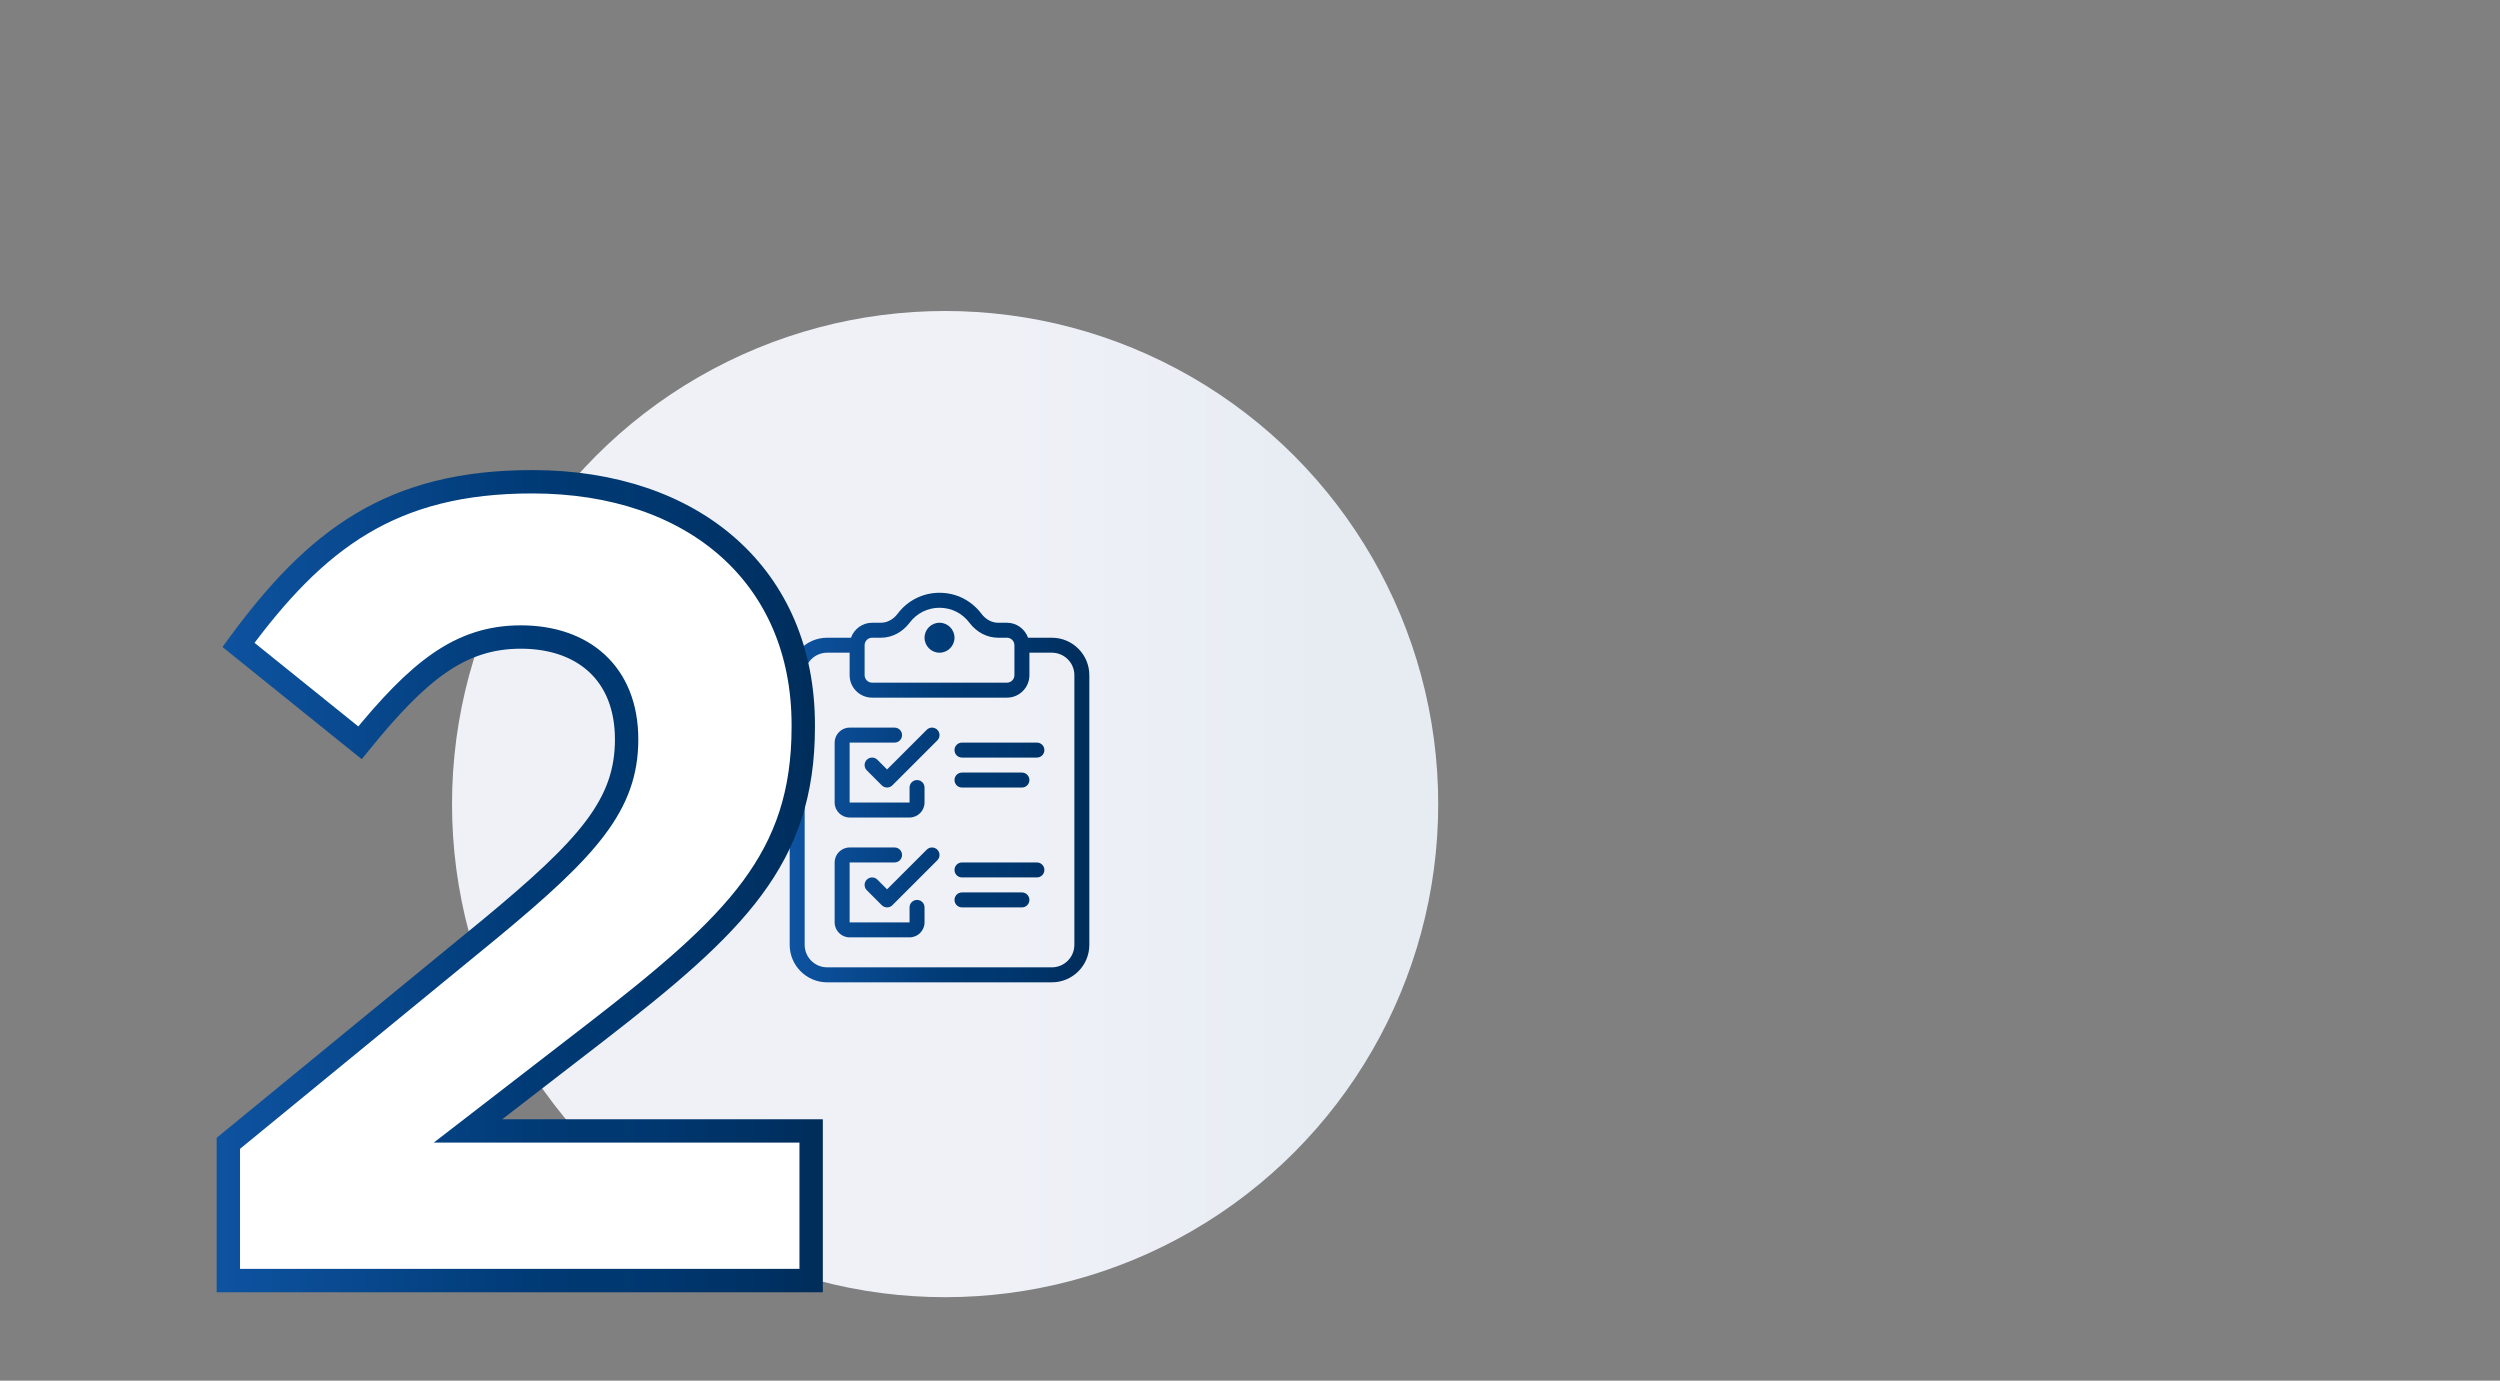
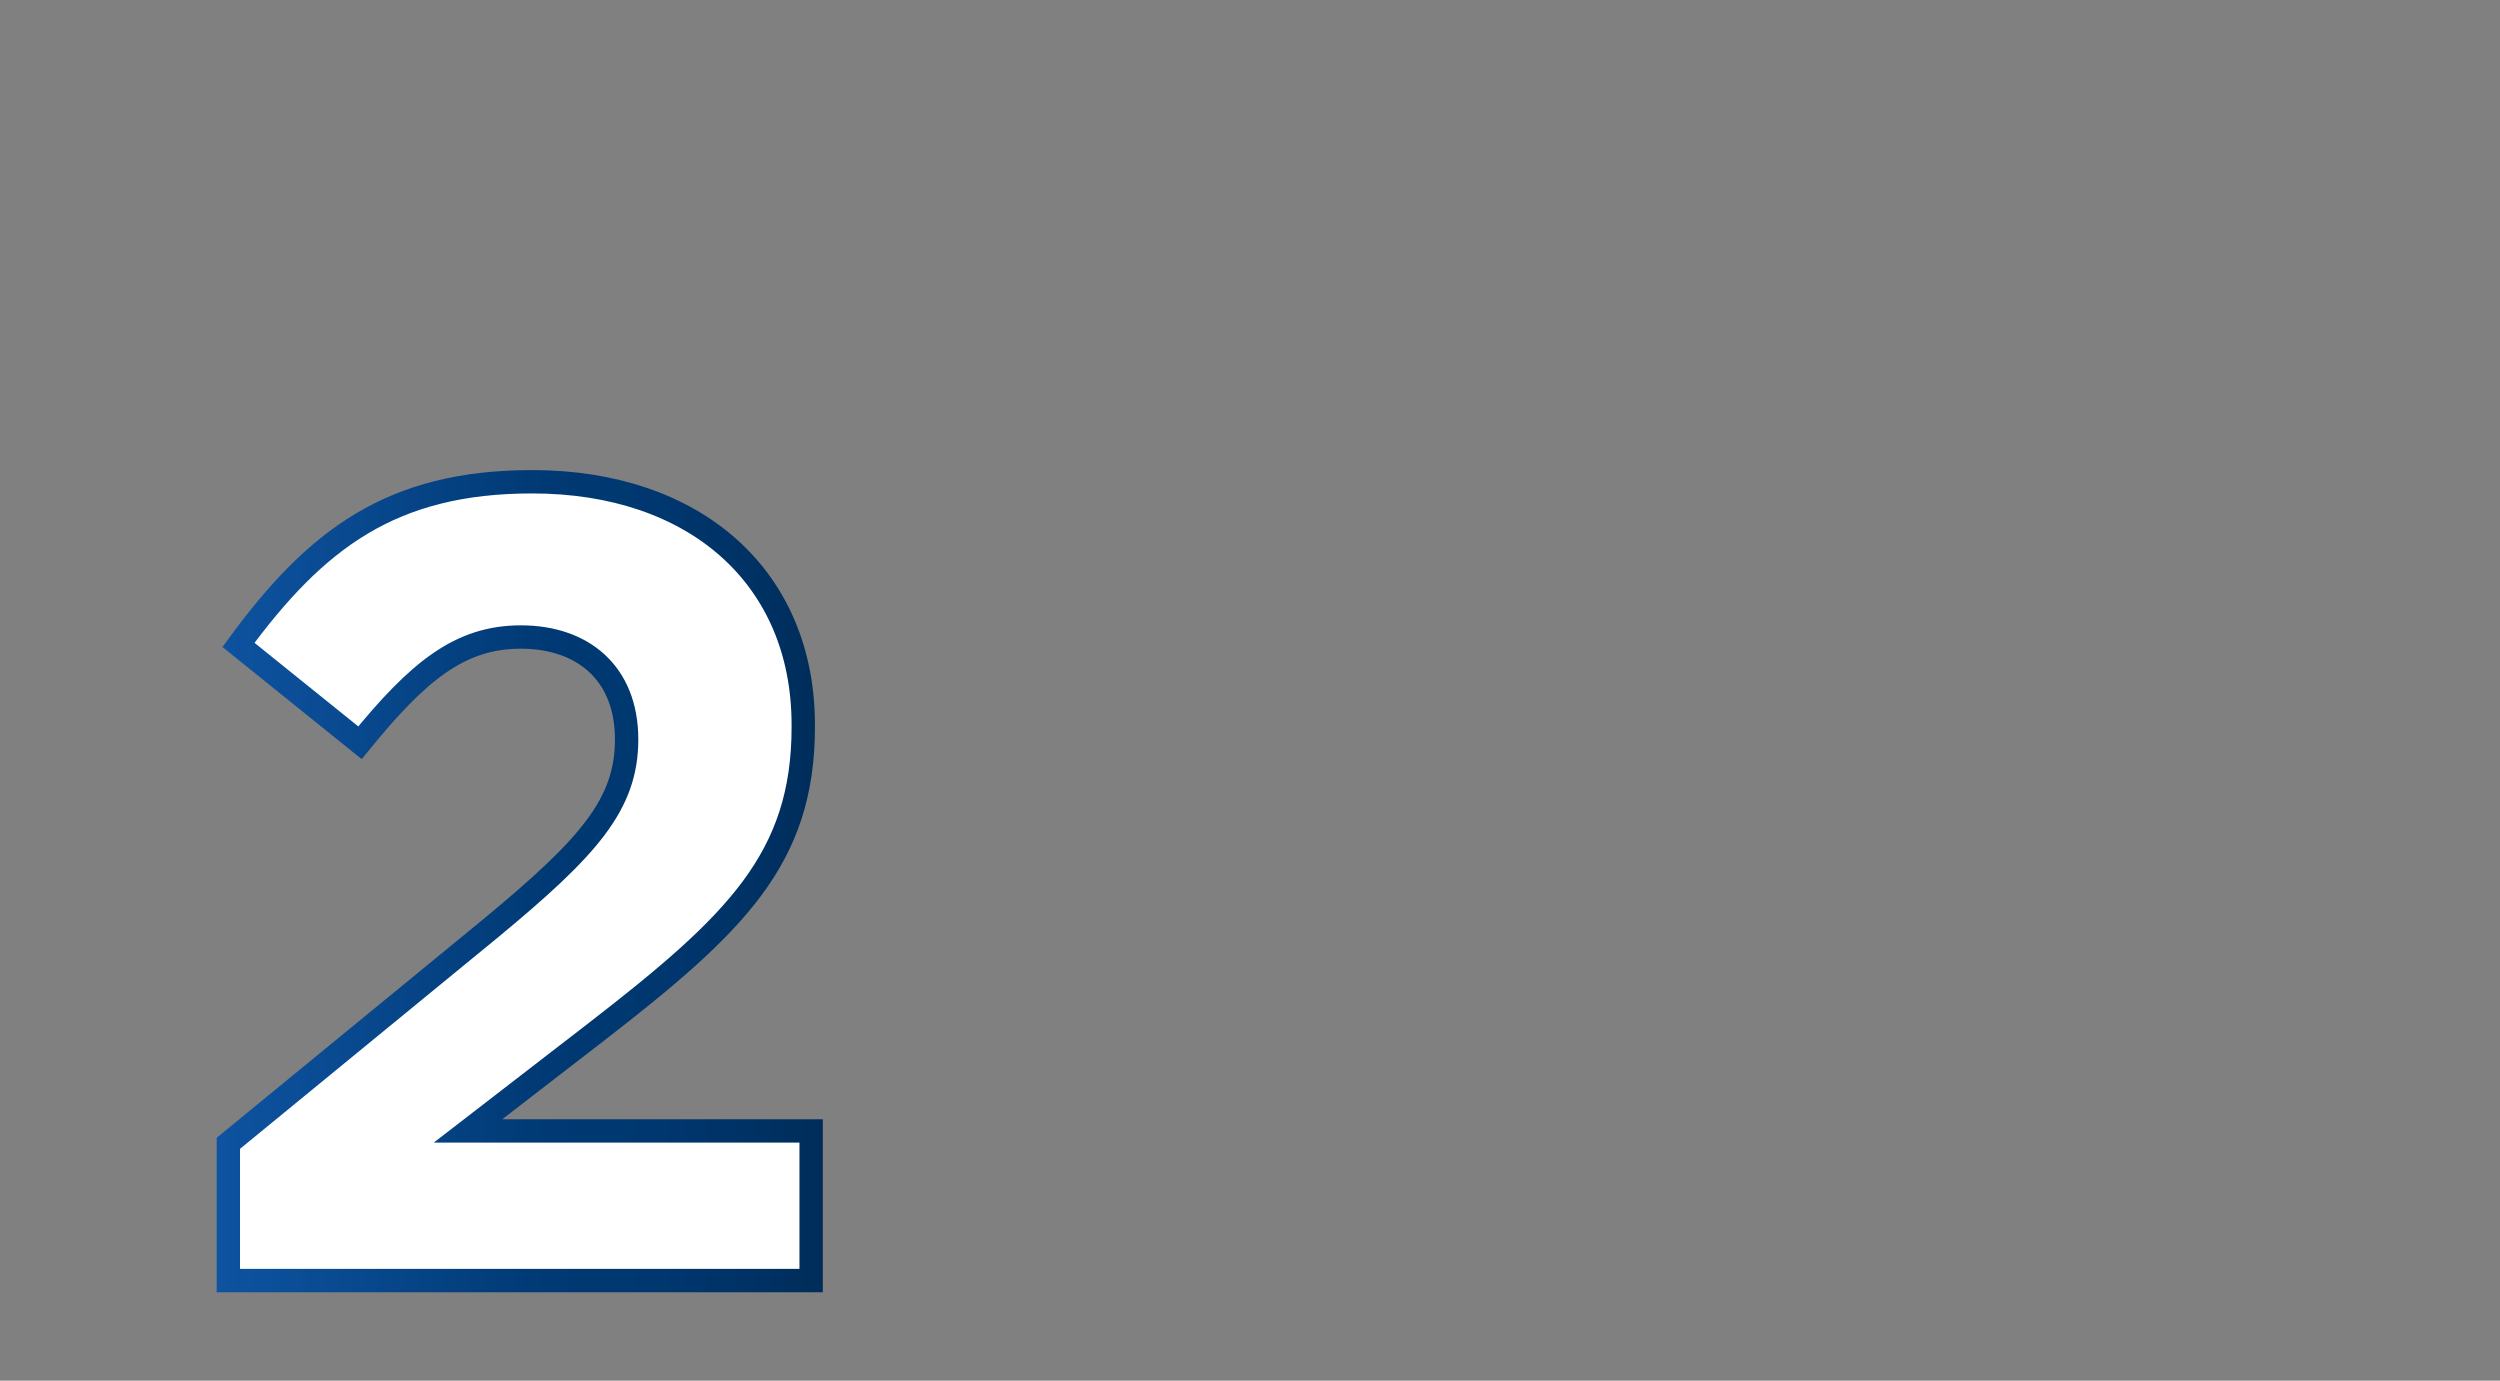
<svg xmlns="http://www.w3.org/2000/svg" id="Ebene_1" data-name="Ebene 1" viewBox="0 0 507 280">
  <rect x="0" y="0" width="507" height="280" fill="#808080" stroke="none" />
  <defs>
    <linearGradient id="Unbenannter_Verlauf_32" data-name="Unbenannter Verlauf 32" x1="91.67" y1="163.07" x2="291.67" y2="163.07" gradientUnits="userSpaceOnUse">
      <stop offset=".564" stop-color="#eff1f7" />
      <stop offset=".885" stop-color="#e7ecf3" />
    </linearGradient>
    <linearGradient id="Unbenannter_Verlauf_2_Kopie" data-name="Unbenannter Verlauf 2 Kopie" x1="160.15" y1="159.714" x2="220.919" y2="159.714" gradientUnits="userSpaceOnUse">
      <stop offset="0" stop-color="#0e53a1" />
      <stop offset=".557" stop-color="#003973" />
      <stop offset=".732" stop-color="#00376f" />
      <stop offset=".901" stop-color="#003163" />
      <stop offset="1" stop-color="#002d59" />
    </linearGradient>
    <linearGradient id="Unbenannter_Verlauf_2" data-name="Unbenannter Verlauf 2" x1="43.94" y1="178.701" x2="166.868" y2="178.701" gradientUnits="userSpaceOnUse">
      <stop offset="0" stop-color="#0e53a1" />
      <stop offset=".557" stop-color="#003973" />
      <stop offset=".732" stop-color="#00376f" />
      <stop offset=".901" stop-color="#003163" />
      <stop offset="1" stop-color="#002d59" />
    </linearGradient>
  </defs>
-   <circle cx="191.67" cy="163.07" r="100" fill="url(#Unbenannter_Verlauf_32)" />
-   <path d="m213.323,129.33h-4.838c-.629-1.765-2.3-3.038-4.278-3.038h-1.798c-1.274,0-2.509-.669-3.387-1.837-2.03-2.694-5.123-4.24-8.488-4.24s-6.458,1.546-8.488,4.24c-.878,1.168-2.113,1.837-3.387,1.837h-1.798c-1.978,0-3.649,1.274-4.278,3.038h-4.838c-4.188,0-7.596,3.408-7.596,7.596v54.692c0,4.188,3.408,7.596,7.596,7.596h45.577c4.188,0,7.596-3.408,7.596-7.596v-54.692c0-4.188-3.408-7.596-7.596-7.596Zm-37.981,1.519c0-.838.681-1.519,1.519-1.519h1.798c2.239,0,4.357-1.111,5.814-3.047,1.449-1.926,3.659-3.03,6.061-3.03s4.611,1.104,6.061,3.03c1.457,1.936,3.576,3.047,5.814,3.047h1.798c.838,0,1.519.681,1.519,1.519v6.077c0,.838-.681,1.519-1.519,1.519h-27.346c-.838,0-1.519-.681-1.519-1.519v-6.077Zm42.538,60.769c0,2.513-2.044,4.558-4.558,4.558h-45.577c-2.513,0-4.558-2.044-4.558-4.558v-54.692c0-2.513,2.044-4.558,4.558-4.558h4.558v4.558c0,2.513,2.044,4.558,4.558,4.558h27.346c2.513,0,4.558-2.044,4.558-4.558v-4.558h4.558c2.513,0,4.558,2.044,4.558,4.558v54.692Zm-45.577-25.827h12.154c1.675,0,3.038-1.364,3.038-3.038v-3.038c0-.84-.68-1.519-1.519-1.519s-1.519.68-1.519,1.519v3.038h-12.154v-12.154h9.115c.84,0,1.519-.68,1.519-1.519s-.68-1.519-1.519-1.519h-9.115c-1.675,0-3.038,1.364-3.038,3.038v12.154c0,1.675,1.363,3.038,3.038,3.038Zm15.637-17.786l-8.043,8.041-1.963-1.964c-.593-.594-1.555-.594-2.148,0-.594.593-.594,1.555,0,2.148l3.037,3.038c.285.285.671.445,1.074.445s.789-.16,1.074-.445l9.117-9.115c.594-.593.594-1.555,0-2.148-.593-.594-1.555-.594-2.148,0Zm-1.964,34.497c-.84,0-1.519.68-1.519,1.519v3.038h-12.154v-12.154h9.115c.84,0,1.519-.68,1.519-1.519s-.68-1.519-1.519-1.519h-9.115c-1.675,0-3.038,1.364-3.038,3.038v12.154c0,1.675,1.363,3.038,3.038,3.038h12.154c1.675,0,3.038-1.364,3.038-3.038v-3.038c0-.84-.68-1.519-1.519-1.519Zm1.964-10.189l-8.043,8.041-1.963-1.964c-.593-.594-1.555-.594-2.148,0-.594.593-.594,1.555,0,2.148l3.037,3.038c.285.285.671.445,1.074.445s.789-.16,1.074-.445l9.117-9.115c.594-.593.594-1.555,0-2.148-.593-.594-1.555-.594-2.148,0Zm22.343-21.714h-15.192c-.84,0-1.519.68-1.519,1.519s.68,1.519,1.519,1.519h15.192c.84,0,1.519-.68,1.519-1.519s-.68-1.519-1.519-1.519Zm-15.192,9.115h12.154c.84,0,1.519-.68,1.519-1.519s-.68-1.519-1.519-1.519h-12.154c-.84,0-1.519.68-1.519,1.519s.68,1.519,1.519,1.519Zm15.192,15.192h-15.192c-.84,0-1.519.68-1.519,1.519s.68,1.519,1.519,1.519h15.192c.84,0,1.519-.68,1.519-1.519s-.68-1.519-1.519-1.519Zm-3.038,6.077h-12.154c-.84,0-1.519.68-1.519,1.519s.68,1.519,1.519,1.519h12.154c.84,0,1.519-.68,1.519-1.519s-.68-1.519-1.519-1.519Zm-16.712-48.615c1.675,0,3.038-1.364,3.038-3.038s-1.364-3.038-3.038-3.038-3.038,1.364-3.038,3.038,1.363,3.038,3.038,3.038Z" fill="url(#Unbenannter_Verlauf_2_Kopie)" />
  <path d="m46.308,231.864l53.163-43.58c19.851-16.428,27.608-25.099,27.608-38.332,0-13.462-8.899-20.764-21.447-20.764-12.321,0-20.764,6.845-32.628,21.448l-24.643-19.851c15.744-21.447,31.031-33.084,59.552-33.084,33.084,0,54.989,19.395,54.989,49.284v.456c0,26.696-13.69,39.93-41.983,61.834l-26.011,20.079h69.591v30.347H46.308v-27.836Z" fill="#fff" stroke="url(#Unbenannter_Verlauf_2)" stroke-miterlimit="10" stroke-width="4.737" />
</svg>